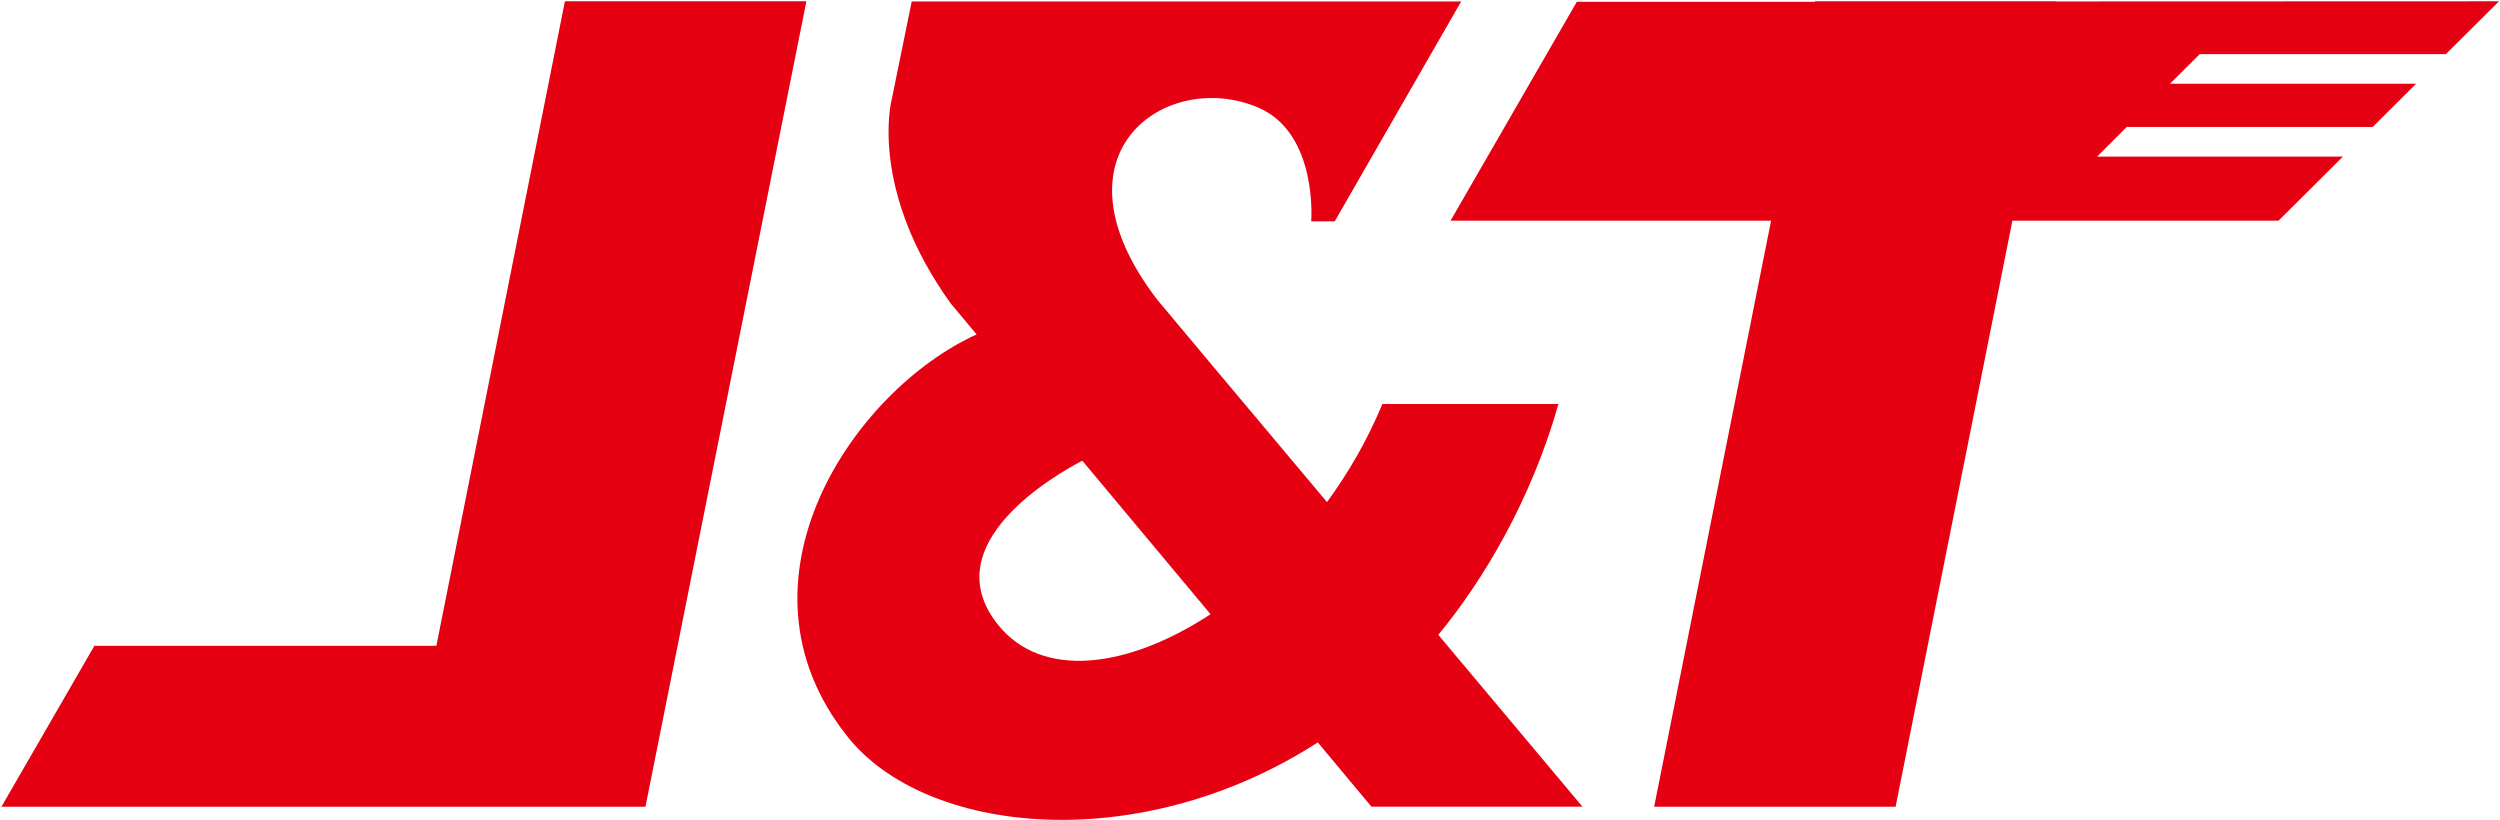
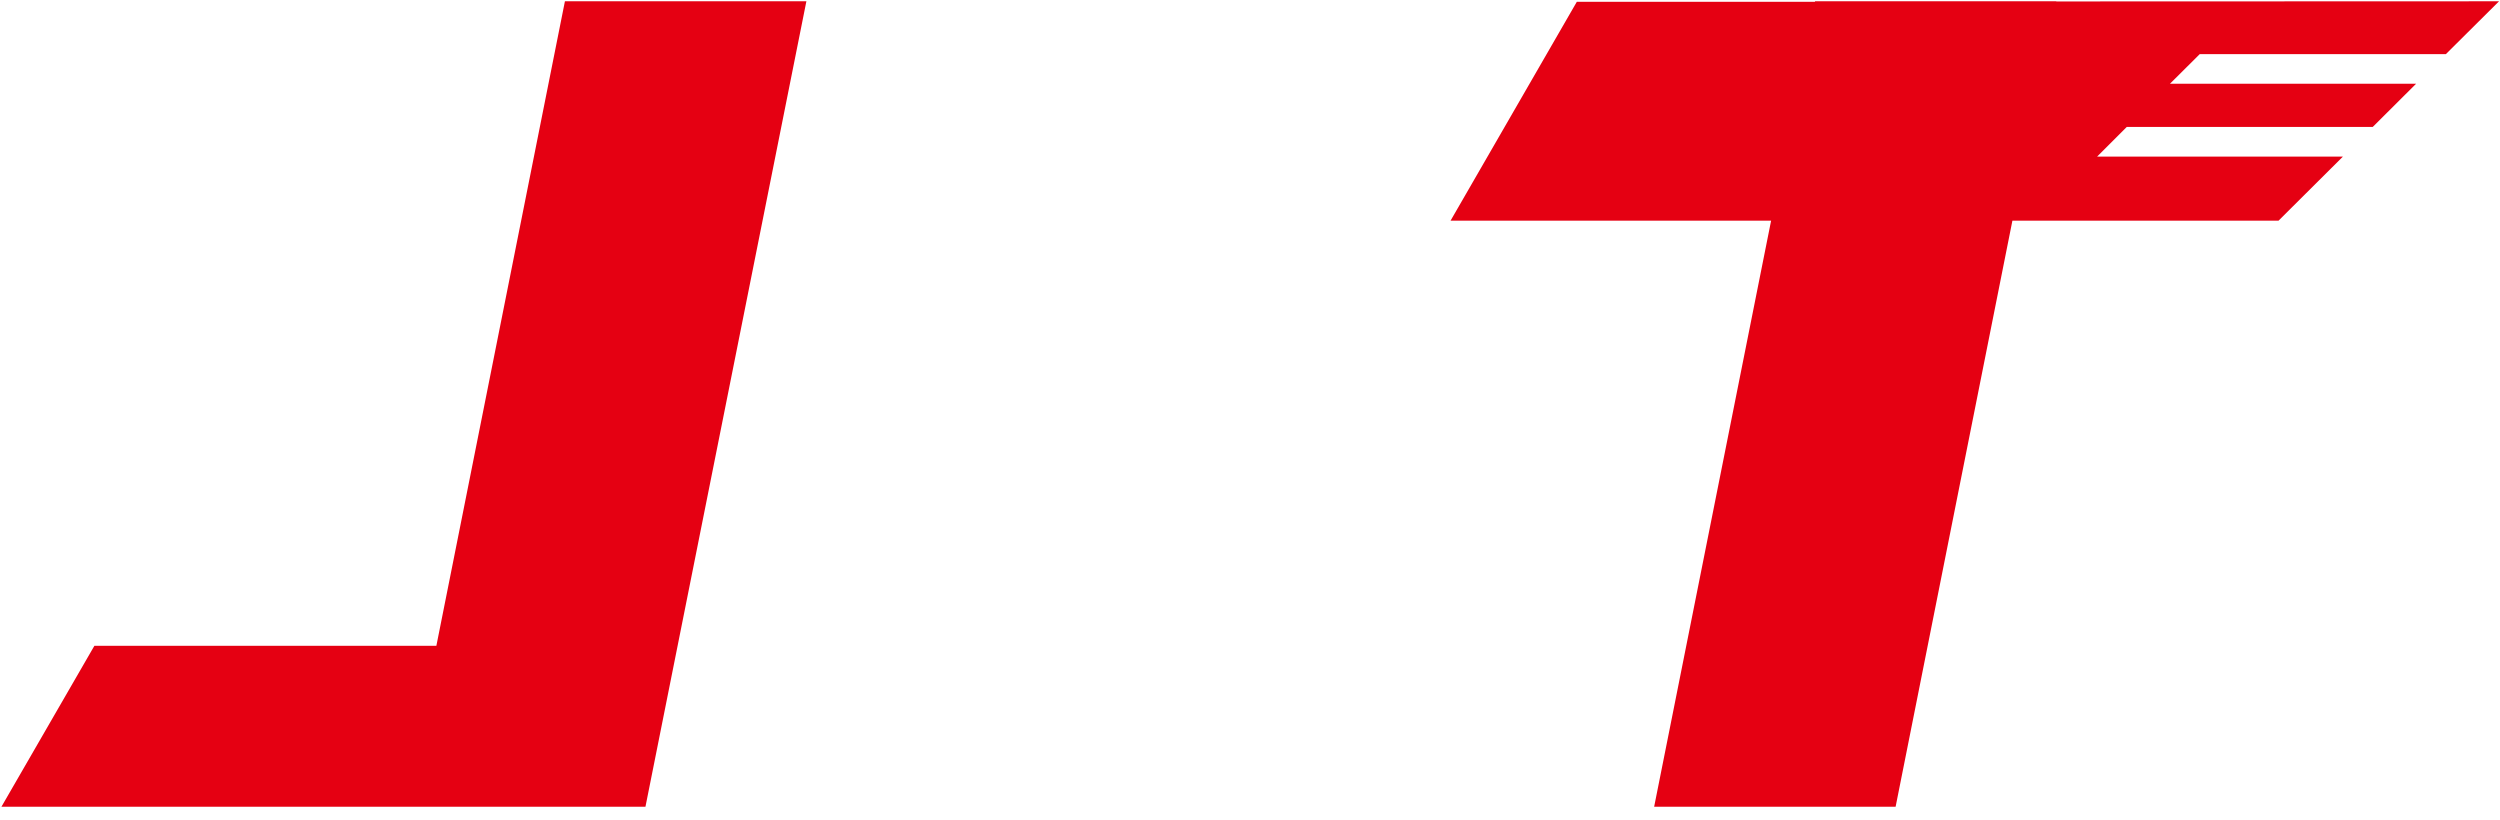
<svg xmlns="http://www.w3.org/2000/svg" version="1.2" viewBox="0 0 1552 509" width="1552" height="509">
  <style>.a{fill:#e50012}</style>
  <path fill-rule="evenodd" class="a" d="m350.7 0.8l-79.8 400.1h-212.3l-57.7 99.9h399.8l99.9-500z" />
  <path class="a" d="m1518.4 33.6l33-32.8-274.9 0.1 0.1-0.1h-149.8l-0.1 0.3h-147.8l-78.4 135.9h199l-72.6 363.8h149.9l72.5-363.8h165.2l40-39.8h-152.6l18.4-18.4h152.7l26.9-26.8h-152.8l18.5-18.4z" />
-   <path class="a" d="m967.5 250.8h-109.3c-9.2 22.1-21 42.6-34.4 60.9-55.5-66.1-104.6-124.6-105.5-125.8-69.7-91 6.2-143.6 63.1-119 36.9 16.1 32.6 70.5 32.6 70.5h14.6l78.5-136.5h-341.1l-12.6 61.7c0 0-14.1 55.2 36.9 125.9 5.5 6.5 10.8 12.8 16 19.1-76.4 34.7-156.9 152.9-80.4 249.4 48.3 61.3 181 75.4 292.2 3.9 33.3 39.9 33.3 39.9 33.3 39.9h131c0 0-40.4-48.1-89.5-106.7 28.3-34.3 57.7-83.9 74.6-143.3zm-348.2 136.7c-39.5-49.9 36.1-92.9 52.6-101.5 31.9 38.2 58.1 69.5 79.6 95.3-51.6 33.9-105.1 40.6-132.2 6.2z" />
</svg>